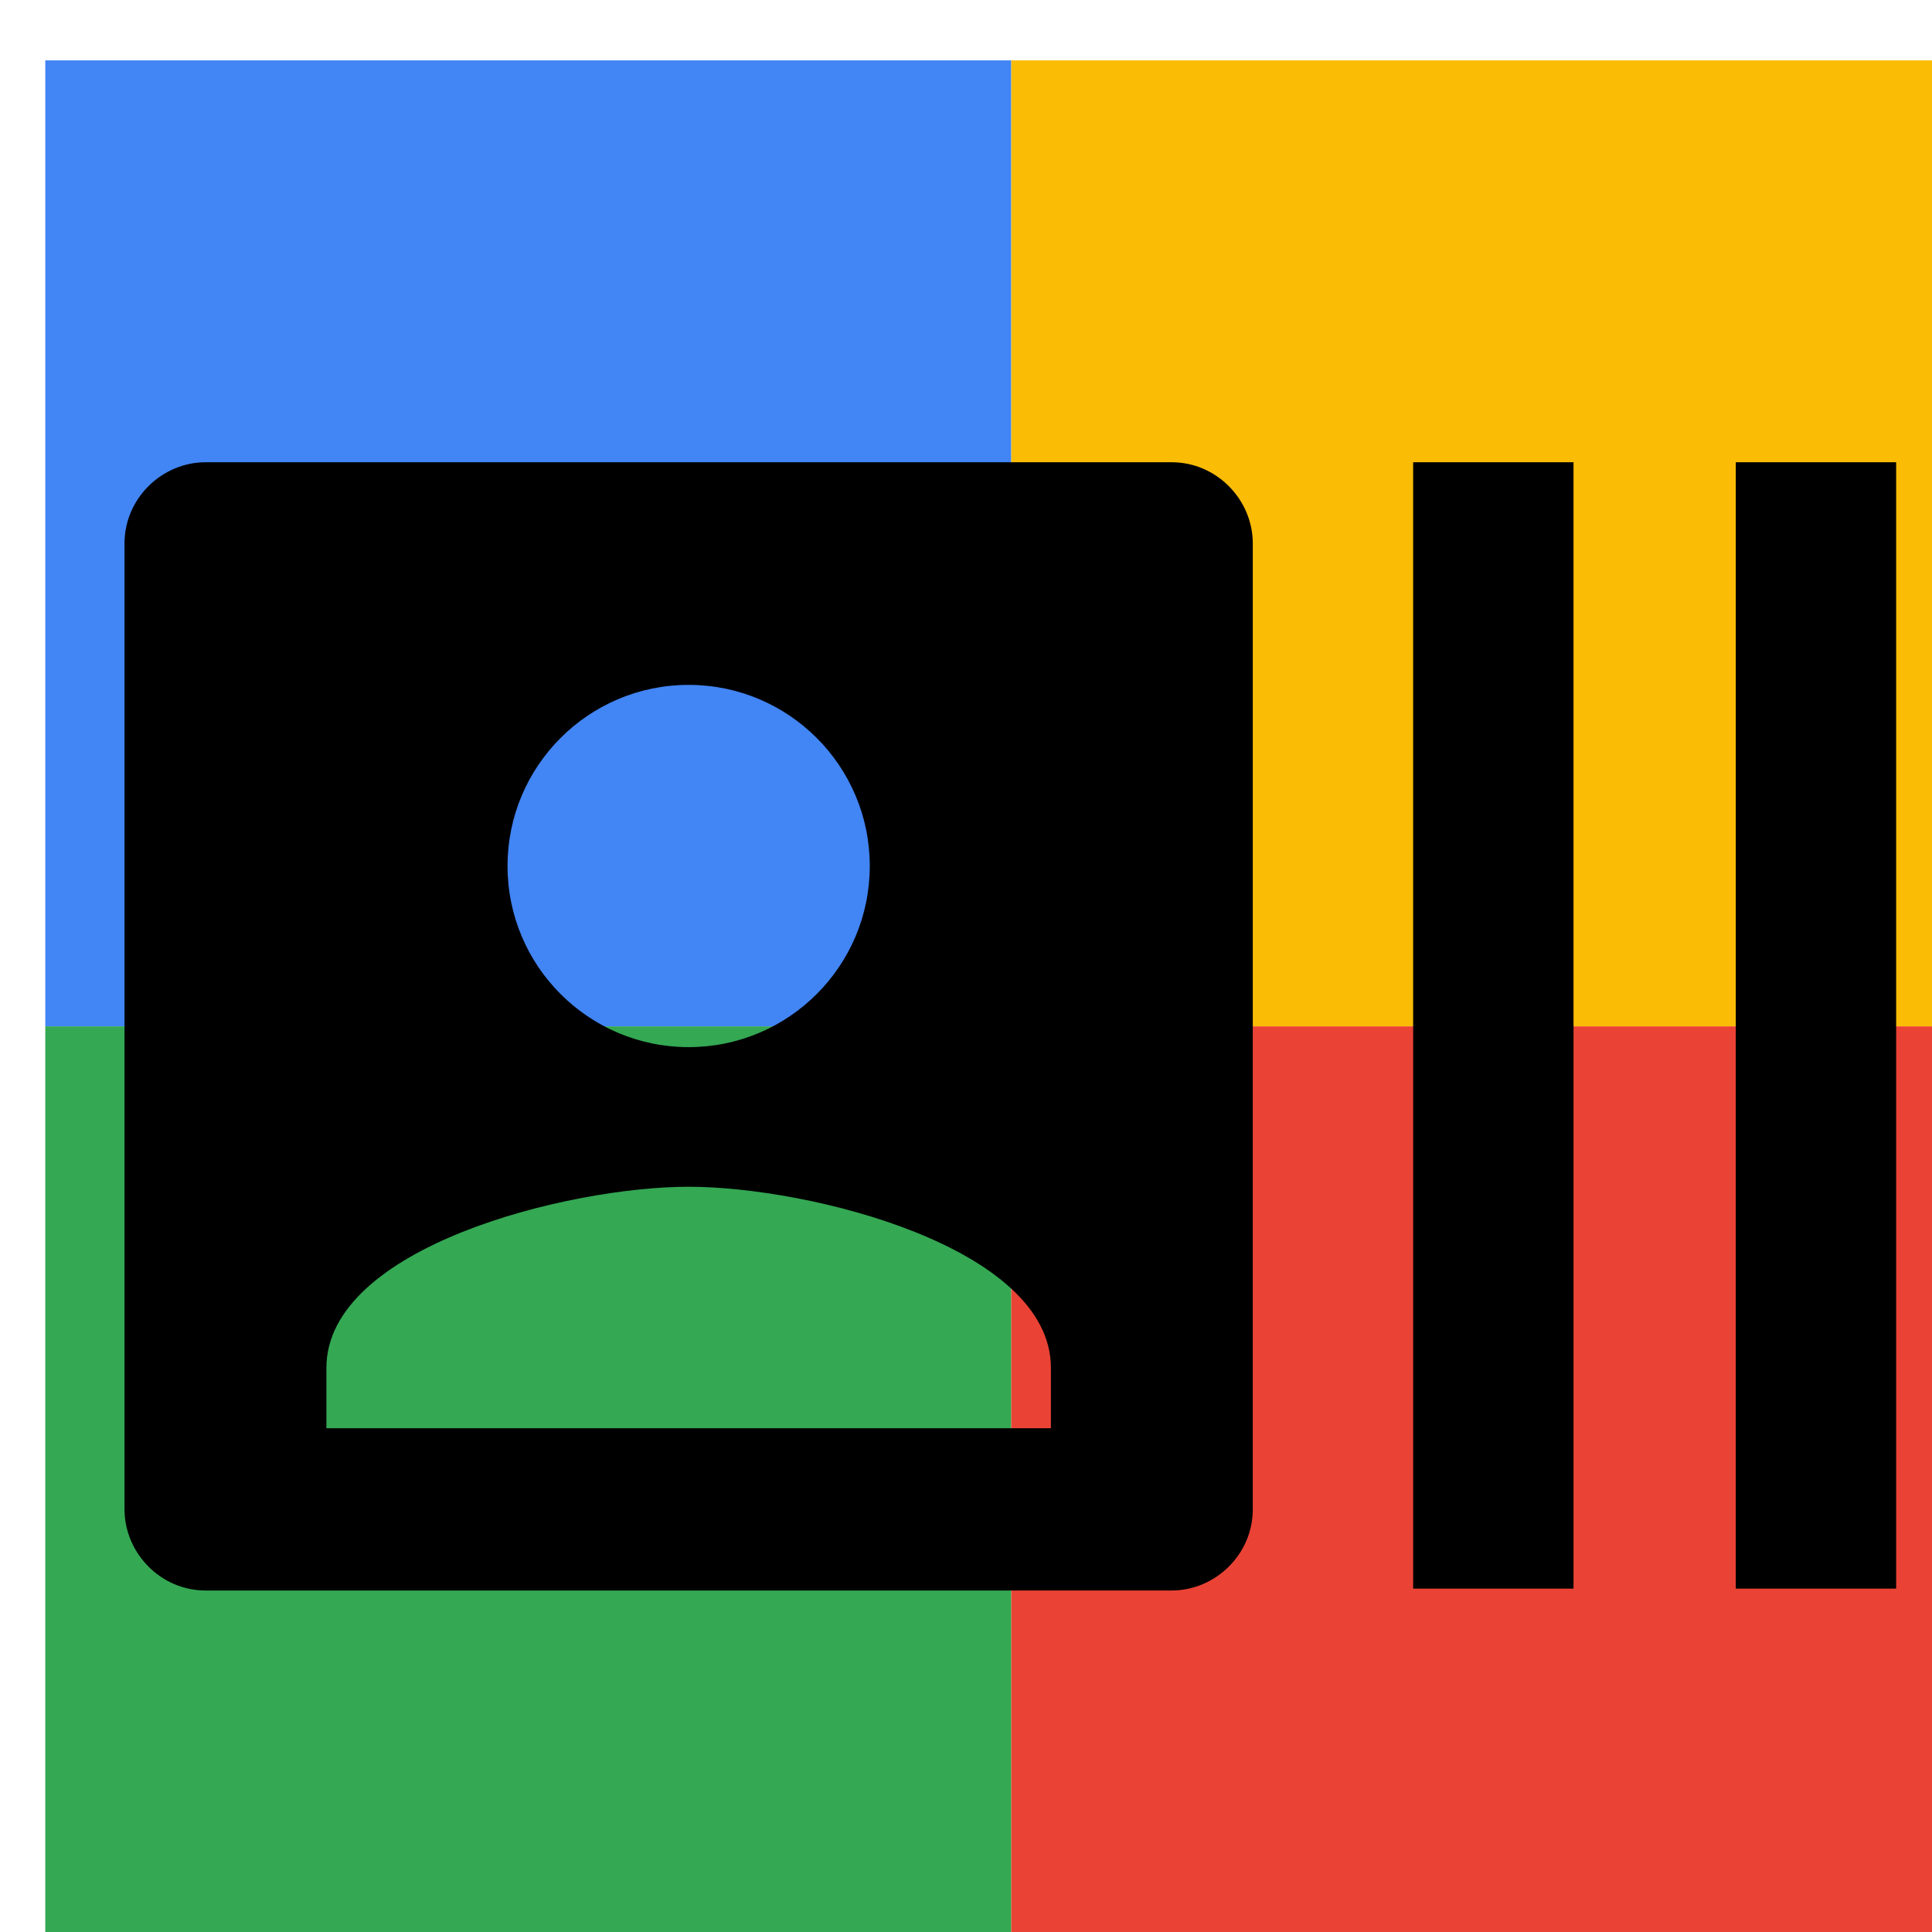
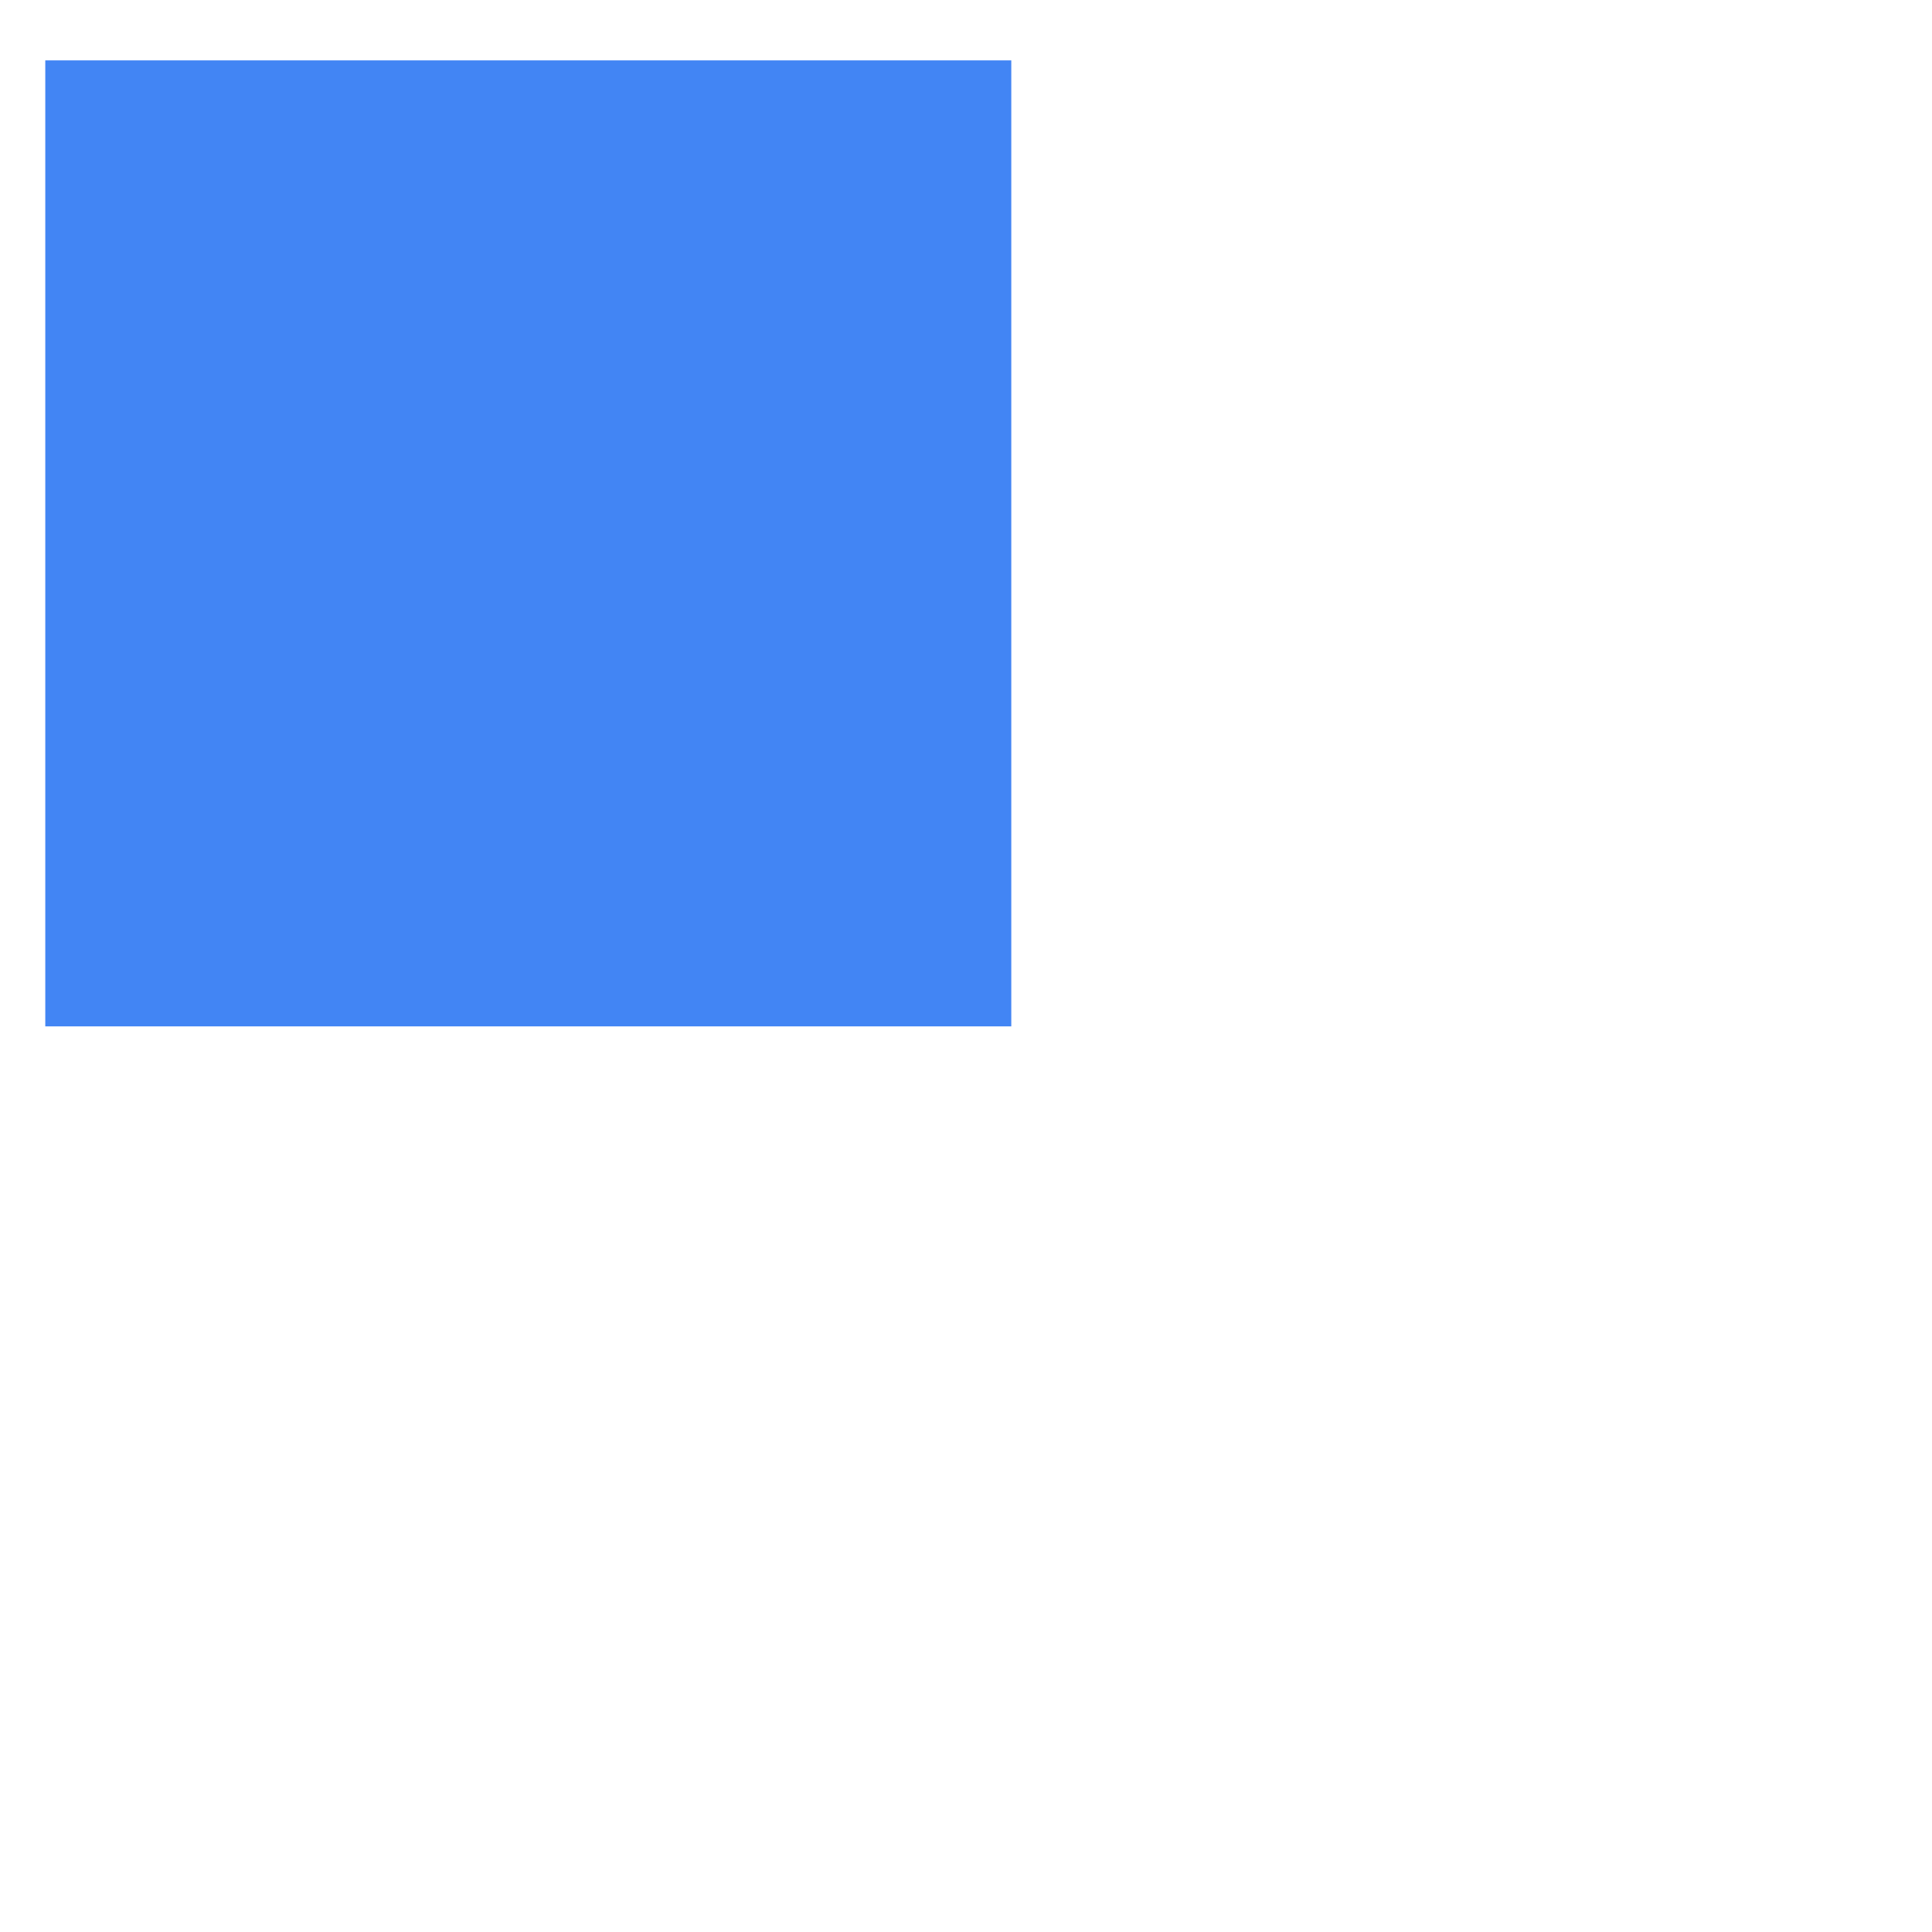
<svg xmlns="http://www.w3.org/2000/svg" viewBox="0 0 1024 1024">
  <defs>
    <filter id="f1" x="0" y="0" width="200%" height="200%">
      <feOffset result="offOut" in="SourceAlpha" dx="24" dy="32" />
      <feGaussianBlur result="blurOut" in="offOut" stdDeviation="16" />
      <feBlend in="SourceGraphic" in2="blurOut" mode="normal" />
    </filter>
    <g id="base">
      <rect x="0" y="0" width="512" height="512" fill="#4285F4" />
-       <rect x="0" y="512" width="512" height="512" fill="#34A853" />
-       <rect x="512" y="0" width="512" height="512" fill="#FBBC05" />
-       <rect x="512" y="512" width="512" height="512" fill="#EA4335" />
    </g>
    <g id="asset528" desc="Material Icons (Apache 2.0)/Audio and Video/recent actors">
-       <path d="M896 213 v597 h85 V213 h-85 zm-171 597 h85 V213 h-85 v597 zM597 213 H85 c-23 0 -43 19 -43 43 v512 c0 23 19 43 43 43 h512 c23 0 43 -19 43 -43 V256 c0 -23 -19 -43 -43 -43 zM341 331 c53 0 96 43 96 96 S394 523 341 523 245 480 245 427 288 331 341 331 zM533 725 h-384 v-32 c0 -64 128 -96 192 -96 s192 32 192 96 V725 z" />
-     </g>
+       </g>
  </defs>
  <g filter="url(#f1)">
    <use href="#base" />
    <use href="#asset528" fill="black" />
  </g>
</svg>